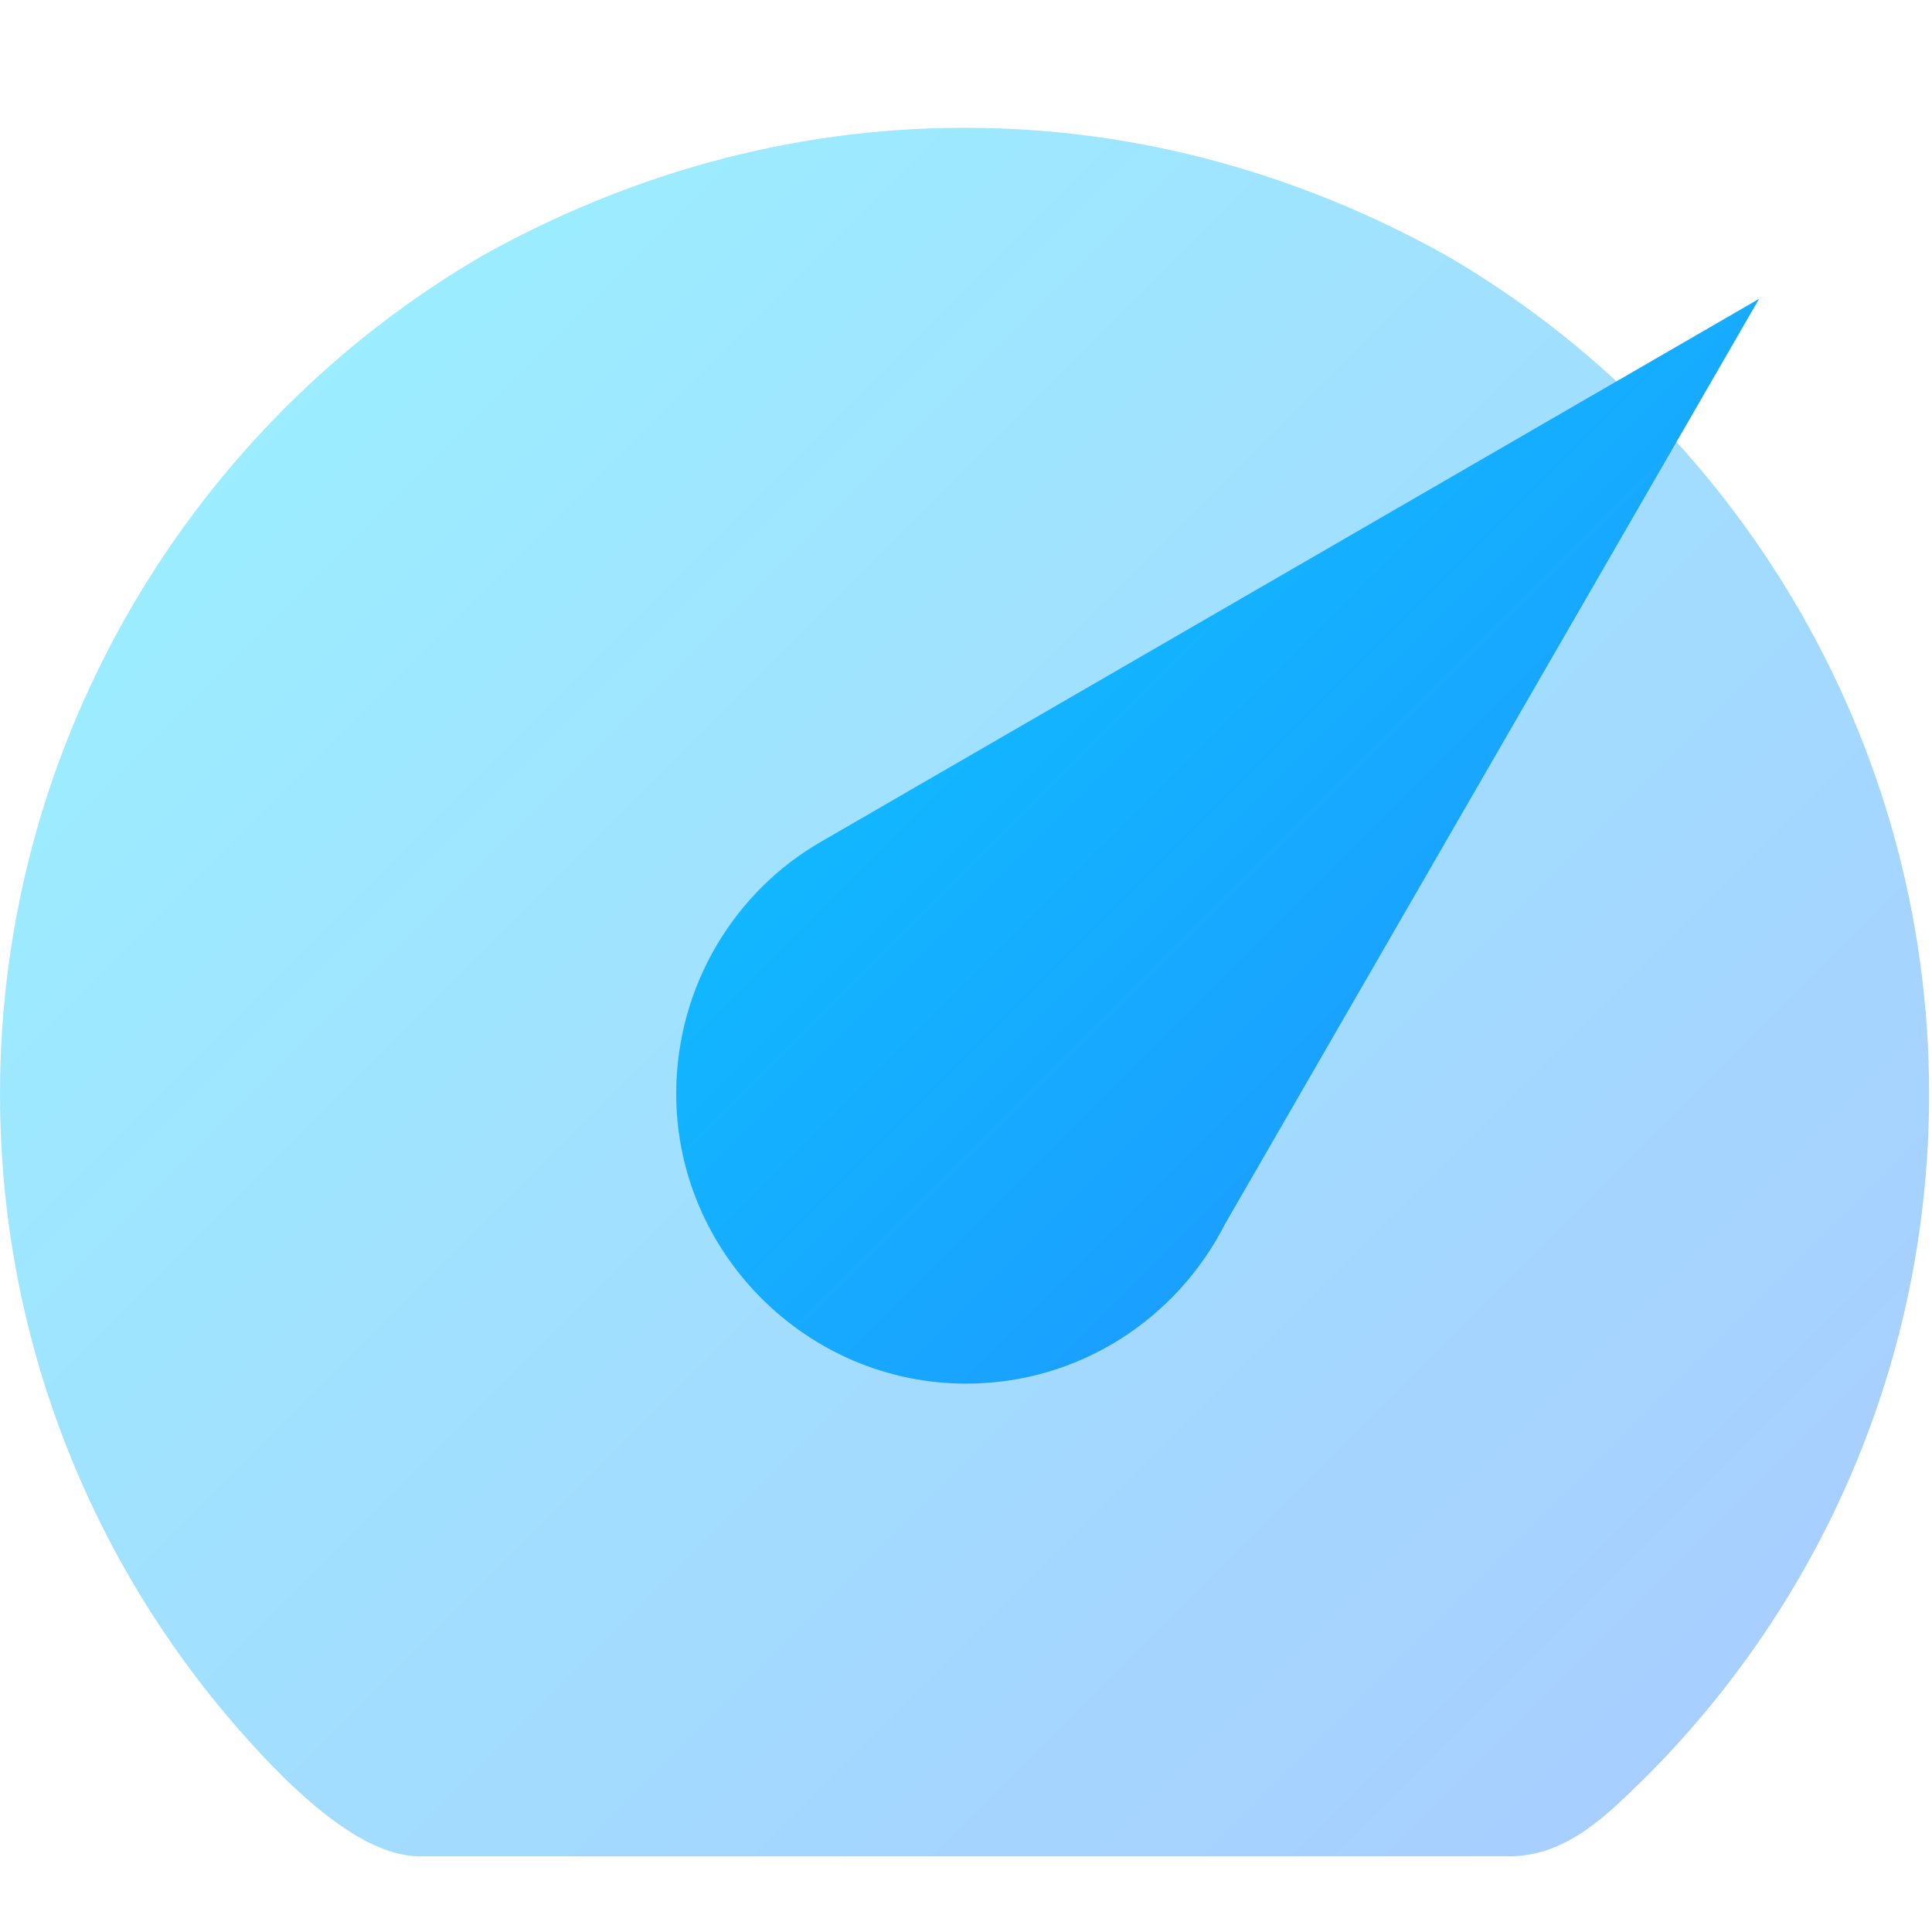
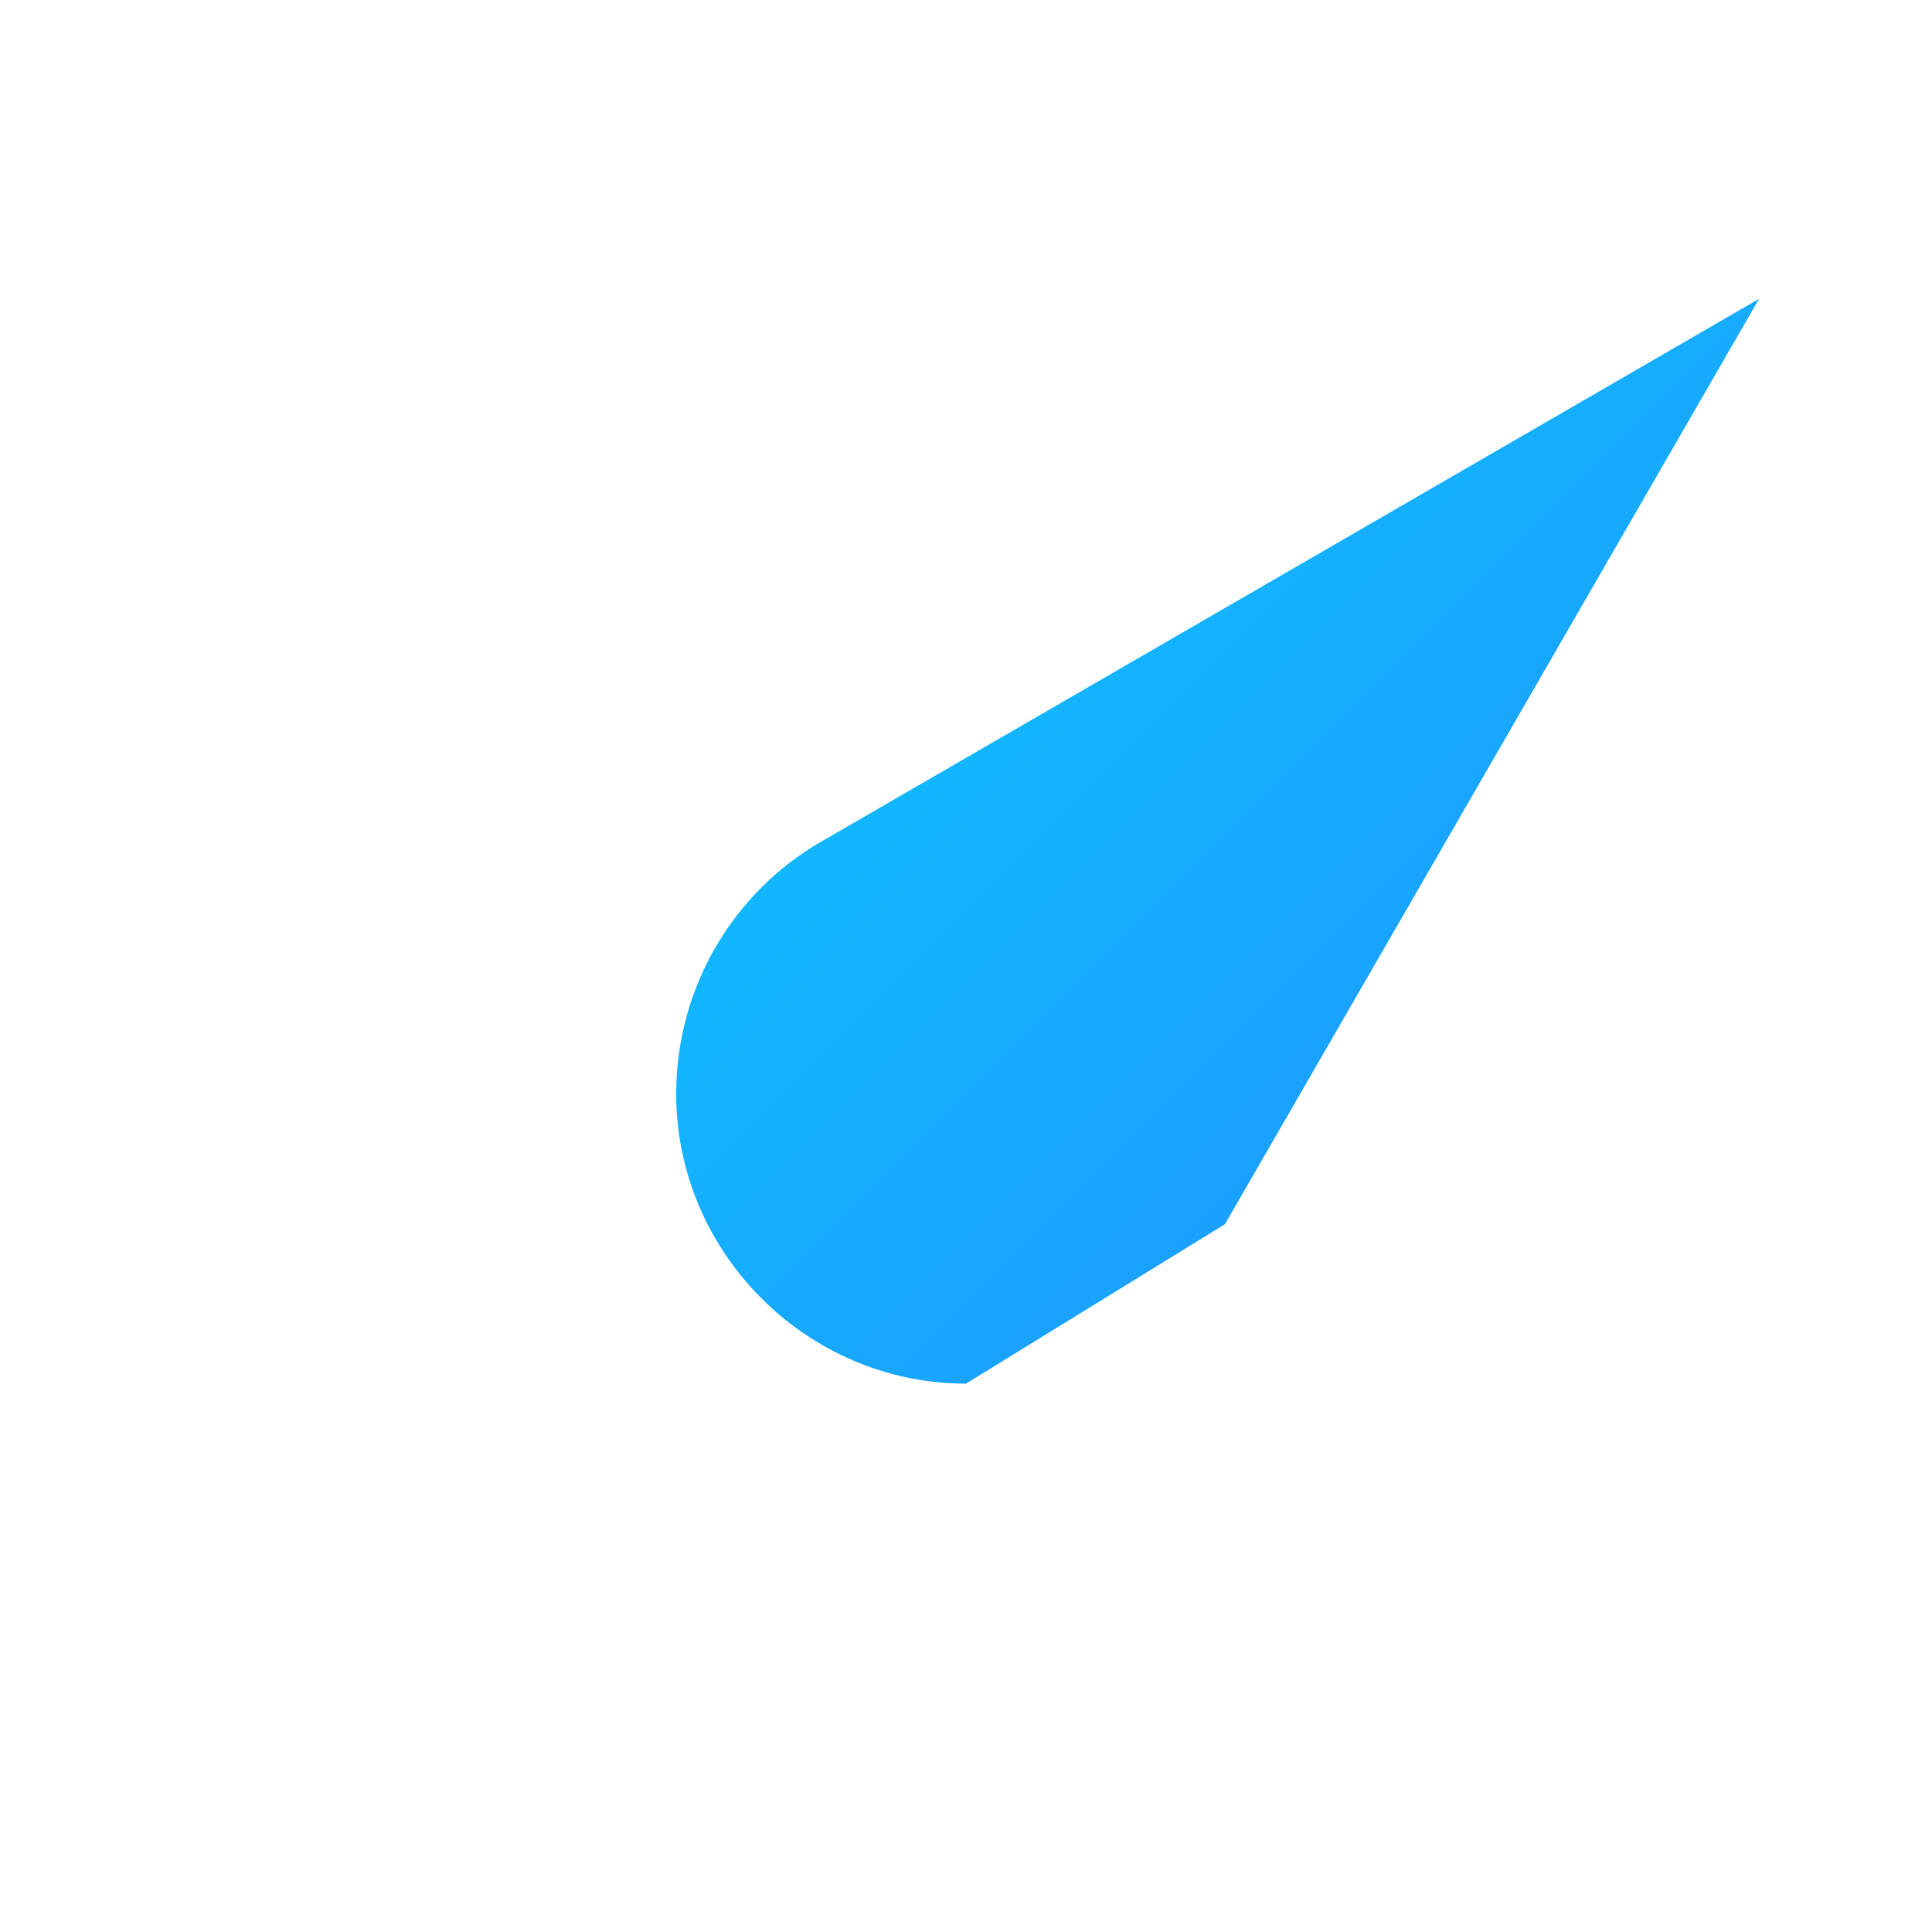
<svg xmlns="http://www.w3.org/2000/svg" width="100%" height="100%" viewBox="0 0 24 24" version="1.1" xml:space="preserve" style="fill-rule:evenodd;clip-rule:evenodd;stroke-linejoin:round;stroke-miterlimit:2;">
-   <path d="M18.744,23.06L5.22,23.06C5.213,23.06 5.206,23.06 5.199,23.06C4.605,23.047 3.978,22.522 3.516,22.072C1.344,19.9 0,16.9 0,13.588C-0,9.176 2.413,5.256 6,3.172C5.986,3.151 6,3.172 6,3.172C7.764,2.188 9.792,1.588 11.964,1.588C11.976,1.588 11.988,1.588 12,1.588C14.172,1.588 16.2,2.188 17.964,3.172C17.964,3.172 17.978,3.151 17.964,3.172C21.551,5.256 23.964,9.176 23.964,13.588C23.964,16.9 22.62,19.9 20.448,22.072C19.98,22.528 19.475,23.06 18.744,23.06Z" style="fill:url(#_Linear1);" />
  <g transform="matrix(1.2,0,0,1.2,-2.4,-2.012)">
-     <path d="M12,16C10.354,16 9,14.646 9,13C9,11.88 9.61,10.9 10.5,10.39L20.21,4.77L14.68,14.35C14.18,15.33 13.17,16 12,16" style="fill:url(#_Linear2);fill-rule:nonzero;" />
+     <path d="M12,16C10.354,16 9,14.646 9,13C9,11.88 9.61,10.9 10.5,10.39L20.21,4.77L14.68,14.35" style="fill:url(#_Linear2);fill-rule:nonzero;" />
  </g>
  <defs>
    <linearGradient id="_Linear1" x1="0" y1="0" x2="1" y2="0" gradientUnits="userSpaceOnUse" gradientTransform="matrix(23.964,24,-24,23.964,0,0)">
      <stop offset="0" style="stop-color:rgb(0,229,255);stop-opacity:0.4" />
      <stop offset="1" style="stop-color:rgb(41,121,255);stop-opacity:0.4" />
    </linearGradient>
    <linearGradient id="_Linear2" x1="0" y1="0" x2="1" y2="0" gradientUnits="userSpaceOnUse" gradientTransform="matrix(19.97,20,-20,19.97,2,1.677)">
      <stop offset="0" style="stop-color:rgb(0,229,255);stop-opacity:1" />
      <stop offset="1" style="stop-color:rgb(41,121,255);stop-opacity:1" />
    </linearGradient>
  </defs>
</svg>